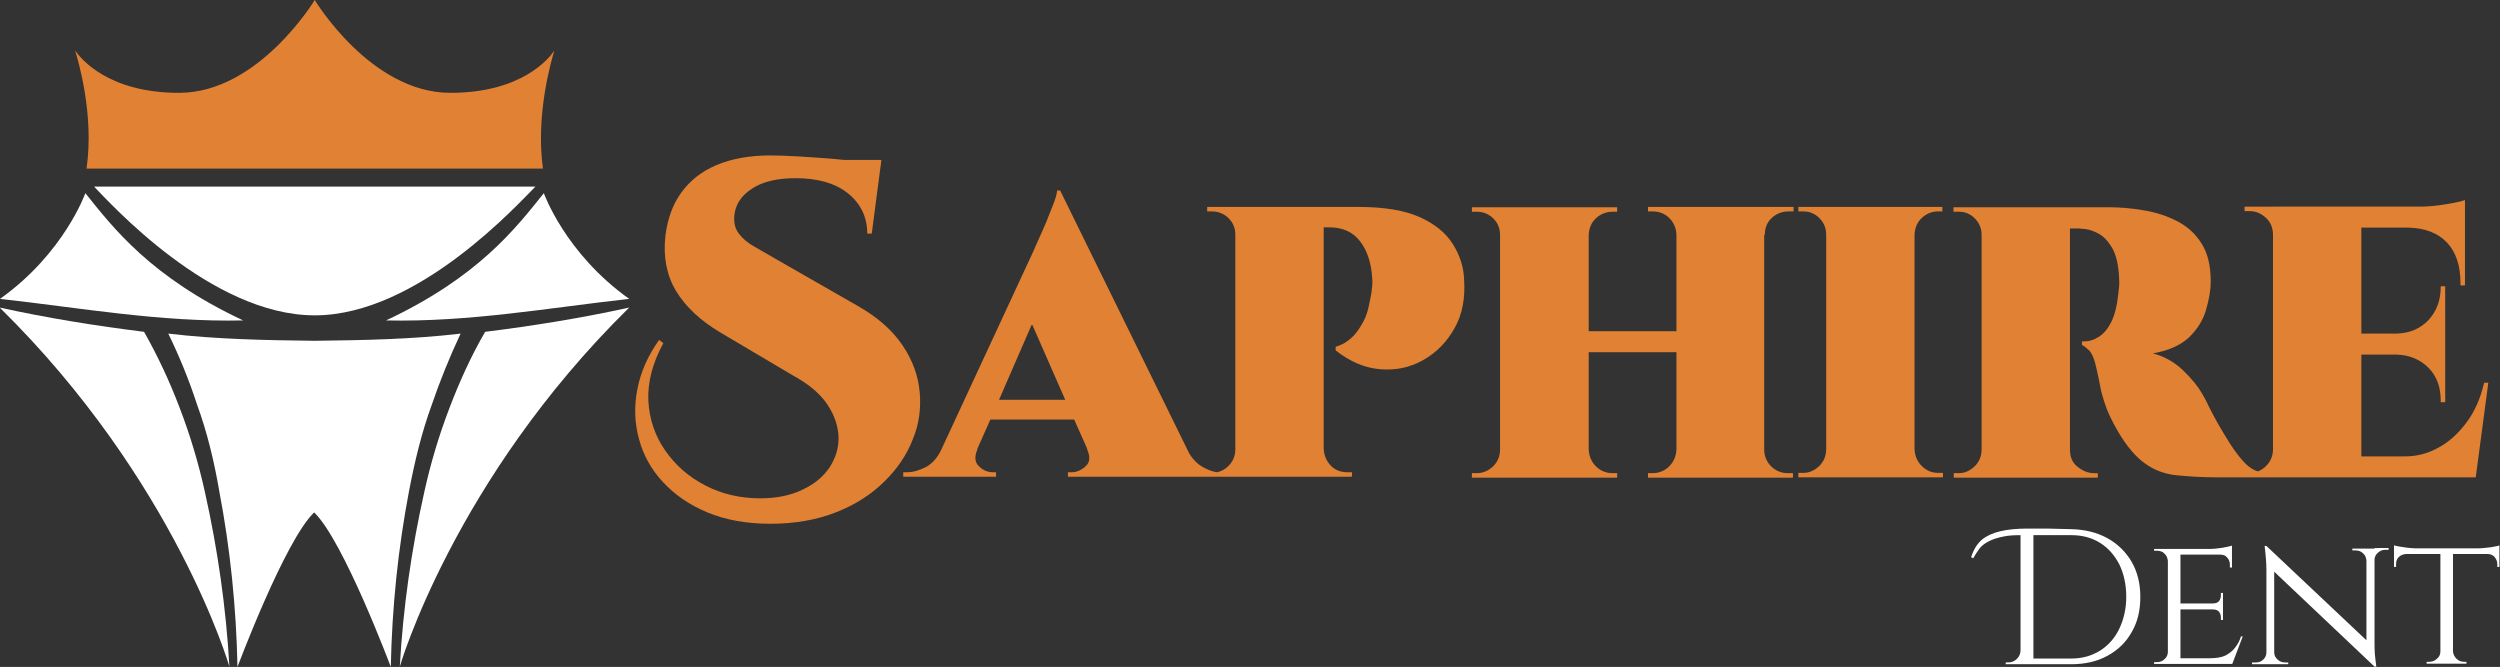
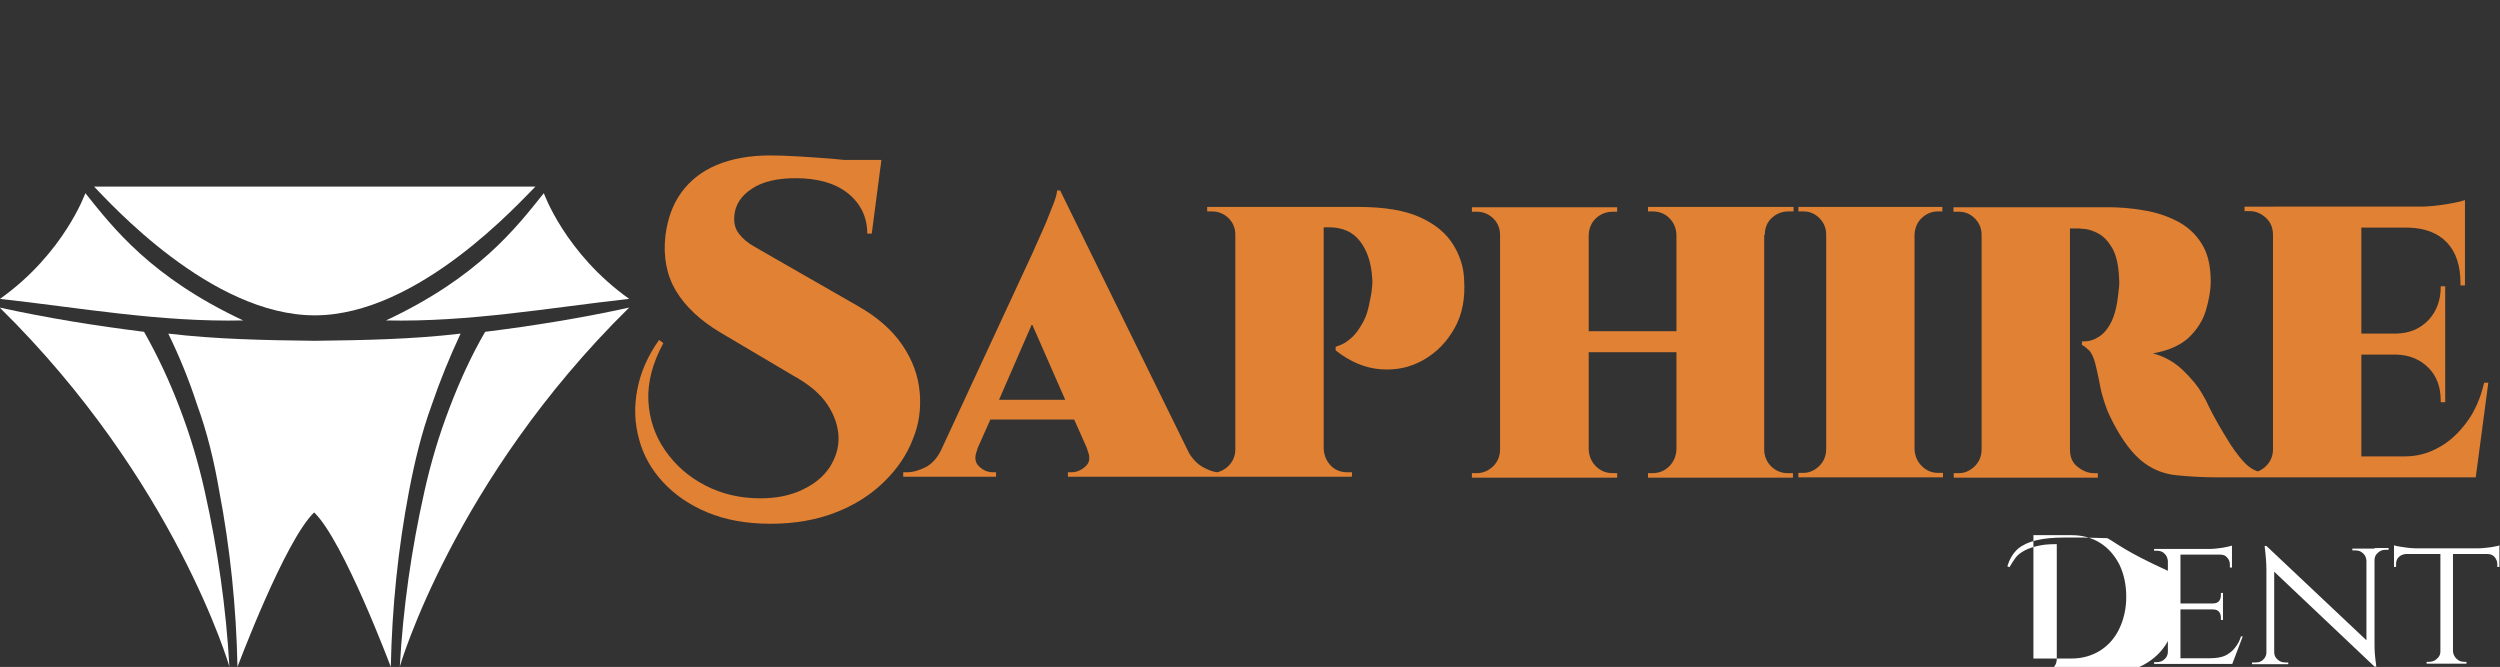
<svg xmlns="http://www.w3.org/2000/svg" version="1.1" id="Layer_1" x="0px" y="0px" viewBox="0 0 834.8 222.7" style="enable-background:new 0 0 834.8 222.7;" xml:space="preserve">
  <rect x="0" y="0" width="834.8" height="222.7" fill="#333333" stroke="none" />
  <style type="text/css">
	.st0{fill:#E18134;}
	.st1{fill:#FFFFFF;}
</style>
  <g id="logo_HOZ_00000107557599145718518350000014374449797155689361_">
    <g>
      <g>
        <g>
          <g>
            <g>
-               <path class="st0" d="M185.1,16.9c-1.6,2.4-10.7,14.1-34.7,14.1c-26.7,0-45.3-31-45.3-31S86.4,31,59.8,31        c-24,0-33-11.7-34.7-14.1c1,3.4,6.4,21.3,3.8,39.4h152.4C178.8,38.2,184.1,20.3,185.1,16.9z" />
-             </g>
+               </g>
          </g>
          <g>
            <g>
              <g>
                <path class="st1" d="M150.1,136.2c-3.5,9.1-6.3,18.5-8.4,28c-4.3,19.2-7.1,38.7-8.2,58.4c0,0,18-62.3,76.6-119.9         c-15.9,3.5-32,6.1-48.1,8.1C157.3,118.9,153.4,127.5,150.1,136.2z" />
              </g>
            </g>
            <g>
              <g>
                <path class="st1" d="M128.9,107c27.8,0.6,54.2-4.2,81.2-7.2c-21.4-15.2-28.5-35.3-28.5-35.3C172.3,76.1,159.8,92.5,128.9,107         z" />
              </g>
            </g>
            <g>
              <g>
                <path class="st1" d="M144.2,135.1c2.7-7.9,5.9-15.8,9.6-23.7c-16.1,1.9-32.3,2.2-48.8,2.4c-16.5-0.2-32.7-0.5-48.8-2.4         c3.8,7.8,7,15.7,9.6,23.7c3.4,9.3,5.7,18.9,7.4,28.8c3.7,19.4,5.7,39,6.1,58.8c0,0,15.8-42.2,25.6-51.6         c9.8,9.4,25.6,51.6,25.6,51.6c0.4-19.8,2.4-39.4,6.1-58.8C138.5,154,140.8,144.4,144.2,135.1z" />
              </g>
            </g>
            <g>
              <g>
                <path class="st1" d="M60,136.2c-3.3-8.7-7.3-17.3-11.9-25.4c-16.1-2-32.3-4.6-48.2-8.1c58.7,57.7,76.7,119.9,76.7,119.9         c-1.1-19.6-3.9-39.2-8.2-58.4C66.3,154.7,63.5,145.3,60,136.2z" />
              </g>
            </g>
            <g>
              <g>
                <path class="st1" d="M28.5,64.5c0,0-7.1,20.1-28.5,35.3c27,3,53.4,7.8,81.2,7.2C50.3,92.5,37.8,76.1,28.5,64.5z" />
              </g>
            </g>
            <g>
              <g>
                <path class="st1" d="M105.1,105.3c34.6,0,68.4-37.8,73.7-43H31.4C36.6,67.6,70.4,105.3,105.1,105.3z" />
              </g>
            </g>
          </g>
        </g>
      </g>
      <g>
        <g>
          <path class="st0" d="M307.1,130.9c-0.5-5.5-2.4-10.7-5.8-15.7c-3.4-5-8.3-9.3-14.8-13l-28.1-16.1c-2.3-1.3-4.5-2.6-6.6-3.8      c-2.1-1.2-3.8-2.6-5-4.2c-1.3-1.6-1.8-3.6-1.6-6c0.3-3.7,2.3-6.8,5.9-9.1c3.6-2.4,8.5-3.5,14.6-3.5c7.4,0,13.3,1.7,17.5,5.1      s6.4,7.9,6.4,13.4h1.5l2.8-21.4h0l0.1-0.8l0.1-0.6c0,0,0,0,0,0l0.2-1.8h-12.5c-1.3-0.1-2.6-0.3-4.1-0.4c-4-0.3-7.9-0.6-11.6-0.8      s-6.7-0.3-8.9-0.3c-6.9,0-12.9,1.1-17.9,3.2s-8.9,5.2-11.8,9.2c-2.9,4-4.6,8.8-5.3,14.4c-0.8,7,0.4,13.2,3.5,18.4      c3.2,5.3,8.1,9.9,14.8,13.9l24.5,14.5c5.1,2.8,8.9,6,11.3,9.6s3.6,7.3,3.7,10.9s-1,7-3,10.1c-2.1,3.1-5,5.5-9,7.4      c-3.9,1.9-8.6,2.9-14.1,2.9c-6.7,0-12.8-1.4-18.4-4.3s-10-6.8-13.4-11.7s-5.3-10.5-5.6-16.6s1.4-12.6,5-19.2l-1.4-1.1      c-3.8,5.3-6.2,10.8-7.3,16.6c-1.1,5.7-0.9,11.2,0.6,16.6c1.4,5.3,4.1,10.1,8,14.3c3.9,4.2,8.8,7.6,14.8,10.1s13,3.8,21.1,3.8      c8.1,0,15.4-1.3,21.8-3.8c6.4-2.5,11.7-5.9,16.1-10.2c4.4-4.3,7.6-9,9.6-14.2C306.9,141.7,307.6,136.4,307.1,130.9z" />
          <path class="st0" d="M485.2,81.6c-2.3-3.7-5.9-6.7-10.9-9c-5-2.3-11.9-3.5-20.6-3.5h-11.6h-1.5h-28h-9.5v1.5c0.2,0,0.5,0,0.8,0      c0.4,0,0.6,0,0.8,0c2.1,0,3.9,0.7,5.5,2.2c1.5,1.5,2.3,3.3,2.3,5.6v71.6c0,2.2-0.8,4.1-2.3,5.6c-1.1,1.1-2.4,1.8-3.8,2.1      c-1.5-0.2-3-0.8-4.5-1.6c-1.9-1-3.5-2.6-4.8-4.7l-43.1-87.8H353c-0.1,1.1-0.5,2.6-1.2,4.4c-0.7,1.8-1.5,3.7-2.3,5.8      c-0.9,2.1-1.7,4-2.5,5.7c-0.8,1.8-1.4,3.1-1.8,4.1l-31,66.8c-1.3,2.6-3,4.5-5.1,5.6c-2.2,1.1-4.3,1.7-6.3,1.7h-1.2v1.5h31v-1.5      h-1c-1.7,0-3.3-0.6-4.7-2c-1.4-1.3-1.6-3.2-0.5-5.7h-0.1l4.4-9.9h28l4.4,9.9H363c1.1,2.5,1,4.4-0.5,5.7c-1.4,1.3-3,2-4.7,2h-1.2      v1.5h46.6h6.3h3h0.1H442h0.1h9.3l0.1-1.5c-0.2,0-0.5,0-0.8,0c-0.4,0-0.6,0-0.8,0c-2.3,0-4.2-0.8-5.6-2.3s-2.2-3.4-2.3-5.6V75.9      h1.8c4.4,0,7.9,1.5,10.3,4.6s3.8,7.2,4.1,12.3c0.1,1,0.1,2.2-0.1,3.6c-0.1,1.4-0.4,2.8-0.7,4.2c-0.5,2.8-1.2,5.1-2.2,6.9      c-1,1.8-2,3.3-3,4.4c-1,1.1-2.1,1.9-3,2.5c-1,0.6-2,1-3.2,1.4v1.2c4.8,3.8,9.8,5.9,15,6.3s9.9-0.6,14.3-3.1      c4.4-2.5,7.8-6,10.4-10.6c2.6-4.6,3.6-10,3.2-16.1C488.8,89.3,487.5,85.3,485.2,81.6z M333.6,133.5l11-25.3l11.1,25.3H333.6z" />
          <path class="st0" d="M588.8,69.1h-28.7h-0.3h-9.5v1.5h1.5c2.2,0,4.1,0.7,5.6,2.2c1.5,1.5,2.3,3.3,2.4,5.6v32.2h-29.3V78.5      c0.1-2.3,0.9-4.2,2.4-5.6c1.5-1.4,3.4-2.2,5.6-2.2h1.5v-1.5h-9.5h-0.3h-28.7H501h-9.5v1.5c1,0,1.5,0,1.6,0      c2.1,0,3.9,0.7,5.5,2.2c1.5,1.5,2.3,3.3,2.3,5.6v71.6c0,2.2-0.8,4.1-2.3,5.6c-1.6,1.5-3.4,2.3-5.5,2.3c-0.1,0-0.6,0-1.6,0v1.5      h9.5h0.5h28.7h0.3h9.5v-1.5h-1.5c-2.2,0-4.1-0.8-5.6-2.3s-2.3-3.4-2.4-5.6v-32.5h29.3v32.5c-0.1,2.2-0.9,4.1-2.4,5.6      c-1.5,1.5-3.4,2.3-5.6,2.3h-1.5v1.5h9.5h0.3h28.6h0.5h9.5v-1.5H597c-2.2,0-4.1-0.8-5.6-2.3s-2.3-3.4-2.3-5.6V78.4h0.2      c0-2.3,0.8-4.2,2.3-5.6s3.4-2.2,5.6-2.2h1.7v-1.5h-9.6C589.2,69.1,588.8,69.1,588.8,69.1z" />
          <path class="st0" d="M641.7,155.6c-1.5-1.5-2.3-3.4-2.4-5.6V78.4c0.1-2.3,0.9-4.2,2.4-5.6c1.5-1.4,3.3-2.2,5.4-2.2      c0.1,0,0.6,0,1.5,0v-1.5h-9.3H639h-28.7h-0.5h-9.3v1.5c1,0,1.5,0,1.7,0c2,0,3.8,0.7,5.3,2.2c1.5,1.5,2.3,3.3,2.3,5.6v71.6      c0,2.2-0.8,4.1-2.3,5.6c-1.6,1.5-3.3,2.3-5.3,2.3c-0.1,0-0.7,0-1.7,0v1.5h9.3h0.5H639h0.3h9.5v-1.5c-0.1,0-0.7,0-1.7,0      C645,157.9,643.2,157.1,641.7,155.6z" />
          <path class="st0" d="M829.5,127.8c-1.2,5.2-3.2,9.7-5.9,13.3s-5.8,6.5-9.4,8.4c-3.6,2-7.3,2.9-11.2,2.9h-14.5v-34h11.6      c4.4,0.1,8,1.6,10.8,4.4s4.1,6.5,4.1,10.9v0.6h1.5v-15.9v-0.3v-6.5v-0.3V95.6H815v0.3c0,4.4-1.4,8.1-4.1,11      c-2.8,2.9-6.3,4.4-10.8,4.5h-11.6V76H804c5.7,0.1,10.1,1.8,13.1,5s4.5,7.7,4.5,13.5v0.8h1.5V76v-0.3v-5.3v-1.3v-2.3      c-1.1,0.4-3.2,0.9-6.3,1.4s-5.9,0.8-8.7,0.8h-19.7h-0.3h-28.9H759h-9.5v1.5c1,0,1.5,0,1.7,0c2.1,0,3.9,0.8,5.5,2.3      s2.3,3.4,2.3,5.7v71.5c0,2.2-0.8,4.1-2.3,5.6c-0.8,0.8-1.7,1.4-2.7,1.8c0,0-0.1,0-0.1,0c-1.3-0.4-2.7-1.2-4.1-2.6      c-1.4-1.4-3.1-3.5-5-6.4c-1.5-2.4-2.9-4.7-4.1-6.8s-2.2-4-3.1-5.8c-0.8-1.8-1.6-3.2-2.3-4.4c-1.3-2.3-3.4-4.9-6.3-7.7      c-2.9-2.8-6.3-4.7-10.1-5.7c5.2-0.9,9.2-2.7,12-5.3c2.8-2.7,4.7-5.7,5.7-9.1c1-3.4,1.6-6.6,1.6-9.6c0-5.3-1-9.6-3.2-12.9      c-2.1-3.3-4.9-5.7-8.3-7.4c-3.4-1.7-7.1-2.9-11.1-3.5c-4-0.7-7.9-1-11.7-1h-12.8H690h-28.1h-0.3h-9.3v1.5c0.2,0,0.5,0,0.8,0      s0.7,0,1,0c2,0,3.8,0.7,5.3,2.2c1.5,1.5,2.3,3.3,2.3,5.6v71.6c0,2.2-0.8,4.1-2.3,5.6c-1.6,1.5-3.3,2.3-5.3,2.3c-0.4,0-0.7,0-1,0      s-0.5,0-0.7,0v1.5h9.3h0.3H691h0.2h9.3v-1.5c-0.3,0-0.8,0-1.3,0c-1.7,0-3.5-0.6-5.3-2c-1.8-1.3-2.7-3.3-2.7-5.9V76.3      c1.3,0,2.1,0,2.3,0c0.3,0,0.5,0,0.7,0s1,0.1,2.3,0.2c1.3,0.2,2.8,0.7,4.4,1.6s3.1,2.5,4.4,4.7c1.3,2.3,2.1,5.5,2.3,9.9      c0.1,1.3,0.1,2.4,0,3.2s-0.2,1.3-0.2,1.7c-0.4,4.2-1.2,7.5-2.4,9.9c-1.2,2.4-2.6,4-4.2,5c-1.6,1-3.2,1.5-4.8,1.5      c-0.2,0-0.3,0-0.5,0c-0.1,0-0.2,0-0.3,0v1.2c0.4,0.1,1.2,0.7,2.3,1.7c1.1,1.1,2,3.3,2.7,6.8c0.4,1.8,0.8,3.6,1.1,5.3      s0.8,3.4,1.3,5s1.1,3.2,1.9,4.9c0.8,1.7,1.7,3.4,2.8,5.3c2.9,4.9,5.9,8.4,9,10.6s6.5,3.5,10.5,3.9s8.5,0.7,13.8,0.7h9h8.7h0.8      h0.3h28.9h0.3h10.1h27.7h0.3l4.2-31.6L829.5,127.8L829.5,127.8z" />
        </g>
        <g>
-           <path class="st1" d="M703.7,179.7c-3.5-1.9-7.5-2.9-12.1-3c-2.9-0.1-5.5-0.1-7.9-0.2c-2.4,0-4.6,0-6.6,0c-3.6,0-6.7,0.3-9.2,0.9      s-4.5,1.5-6.1,2.8c-1.6,1.4-2.8,3.3-3.6,5.9l0.7,0.3c0.6-1.1,1.3-2.1,2-3.1s1.8-1.8,3.1-2.5s3.1-1.3,5.3-1.7      c1.5-0.3,3.3-0.4,5.4-0.4v38.4c0,1.1-0.4,2.1-1.2,2.9c-0.8,0.8-1.8,1.2-2.9,1.2h-0.8l-0.1,0.6h5h0.2h2.2h1.8h12.7      c4.6,0,8.6-0.9,12.1-2.8s6.2-4.5,8.1-7.9c2-3.4,2.9-7.3,2.9-11.8s-1-8.4-2.9-11.7C709.8,184.2,707.1,181.6,703.7,179.7z       M707.6,210.1c-1.5,3.1-3.7,5.5-6.4,7.2c-2.8,1.7-5.9,2.6-9.6,2.6c-1.9,0-3.6,0-5,0s-2.9,0-4.3,0c-1,0-2.1,0-3.3,0v-41.2      c0.3,0,0.5,0,0.9,0c1,0,2.2,0,3.5,0c1.3,0,2.6,0,3.9,0s2.7,0,4.4,0c3.7,0,6.9,0.9,9.6,2.6c2.7,1.7,4.8,4.1,6.4,7.2      c1.5,3.1,2.3,6.7,2.3,10.8S709.1,207,707.6,210.1z" />
+           <path class="st1" d="M703.7,179.7c-2.9-0.1-5.5-0.1-7.9-0.2c-2.4,0-4.6,0-6.6,0c-3.6,0-6.7,0.3-9.2,0.9      s-4.5,1.5-6.1,2.8c-1.6,1.4-2.8,3.3-3.6,5.9l0.7,0.3c0.6-1.1,1.3-2.1,2-3.1s1.8-1.8,3.1-2.5s3.1-1.3,5.3-1.7      c1.5-0.3,3.3-0.4,5.4-0.4v38.4c0,1.1-0.4,2.1-1.2,2.9c-0.8,0.8-1.8,1.2-2.9,1.2h-0.8l-0.1,0.6h5h0.2h2.2h1.8h12.7      c4.6,0,8.6-0.9,12.1-2.8s6.2-4.5,8.1-7.9c2-3.4,2.9-7.3,2.9-11.8s-1-8.4-2.9-11.7C709.8,184.2,707.1,181.6,703.7,179.7z       M707.6,210.1c-1.5,3.1-3.7,5.5-6.4,7.2c-2.8,1.7-5.9,2.6-9.6,2.6c-1.9,0-3.6,0-5,0s-2.9,0-4.3,0c-1,0-2.1,0-3.3,0v-41.2      c0.3,0,0.5,0,0.9,0c1,0,2.2,0,3.5,0c1.3,0,2.6,0,3.9,0s2.7,0,4.4,0c3.7,0,6.9,0.9,9.6,2.6c2.7,1.7,4.8,4.1,6.4,7.2      c1.5,3.1,2.3,6.7,2.3,10.8S709.1,207,707.6,210.1z" />
          <path class="st1" d="M746.3,216.3c-0.8,1.1-1.9,1.9-3.2,2.6c-1.3,0.6-3,0.9-5.2,0.9h-9.8v-16.3h10.9c0.9,0,1.6,0.3,2,0.8      c0.4,0.5,0.6,1.2,0.6,1.9v0.8h0.7v-3.5v-0.1v-1.7v-0.1V198h-0.7v0.8c0,0.7-0.2,1.4-0.6,1.9s-1.1,0.8-2,0.8h-10.9v-16.3h13.3      c1,0,1.8,0.3,2.3,1c0.6,0.6,0.9,1.4,0.9,2.3v1h0.7v-4.3V185v-1.2v-0.6v-1c-0.6,0.2-1.6,0.4-3.1,0.7c-1.5,0.2-2.9,0.4-4.3,0.4      h-9.9h-0.1h-3h-1h-4.6v0.6h0.9c1.1,0,2,0.3,2.6,1c0.7,0.6,1,1.5,1.1,2.4v30.4c0,0.9-0.4,1.8-1.1,2.4c-0.7,0.7-1.6,1-2.6,1h-0.9      v0.6h4.6h1h3h0.1h7.6h9.6h0.2l3.5-9.2h-0.6C747.9,213.9,747.2,215.2,746.3,216.3z" />
          <path class="st1" d="M792.8,183.2h-2.5h-0.1h-4.7v0.6h1.1c1,0,1.8,0.3,2.5,1c0.7,0.6,1,1.4,1.1,2.4v26.6l-33.4-31.5h-0.6      c0.4,3.2,0.6,5.9,0.6,8v27.5c0,0.9-0.3,1.7-1,2.4s-1.5,1-2.5,1H752v0.6h4.6h0.2h2.5h0.2h4.6v-0.6h-1.1c-0.9,0-1.8-0.3-2.5-1      c-0.7-0.6-1.1-1.4-1.1-2.4h0l0-26.9l33.5,31.7h0.6c-0.2-1.6-0.4-3-0.5-4.3c-0.1-1.3-0.1-2.6-0.1-4v-27.3c0-0.9,0.3-1.7,1.1-2.4      s1.5-1,2.5-1h1.1v-0.6H793L792.8,183.2L792.8,183.2z" />
          <path class="st1" d="M833,182.5c-0.8,0.2-1.7,0.3-2.7,0.4c-1,0.1-1.9,0.2-2.7,0.2h-20.9c-0.9,0-1.8-0.1-2.8-0.2      s-1.9-0.3-2.7-0.4s-1.4-0.3-1.8-0.4v1v0.6v1.2v0.1v4.3h0.7v-1c0-0.9,0.3-1.7,0.9-2.3s1.4-0.9,2.3-1h11.6v32.6      c0,0.9-0.4,1.8-1.2,2.4c-0.7,0.7-1.6,1-2.6,1c-0.5,0-0.7,0-0.8,0v0.6h4.6h0.1h3.9h0.2h4.5v-0.6h-0.7c-1,0-1.9-0.3-2.6-1      c-0.7-0.7-1.1-1.5-1.2-2.4v-32.6h11.6c1,0,1.8,0.4,2.3,1s0.9,1.4,0.9,2.3v1h0.7v-4.3v-0.1v-1.2v-0.6v-1      C834.5,182.2,833.8,182.4,833,182.5z" />
        </g>
      </g>
    </g>
  </g>
</svg>